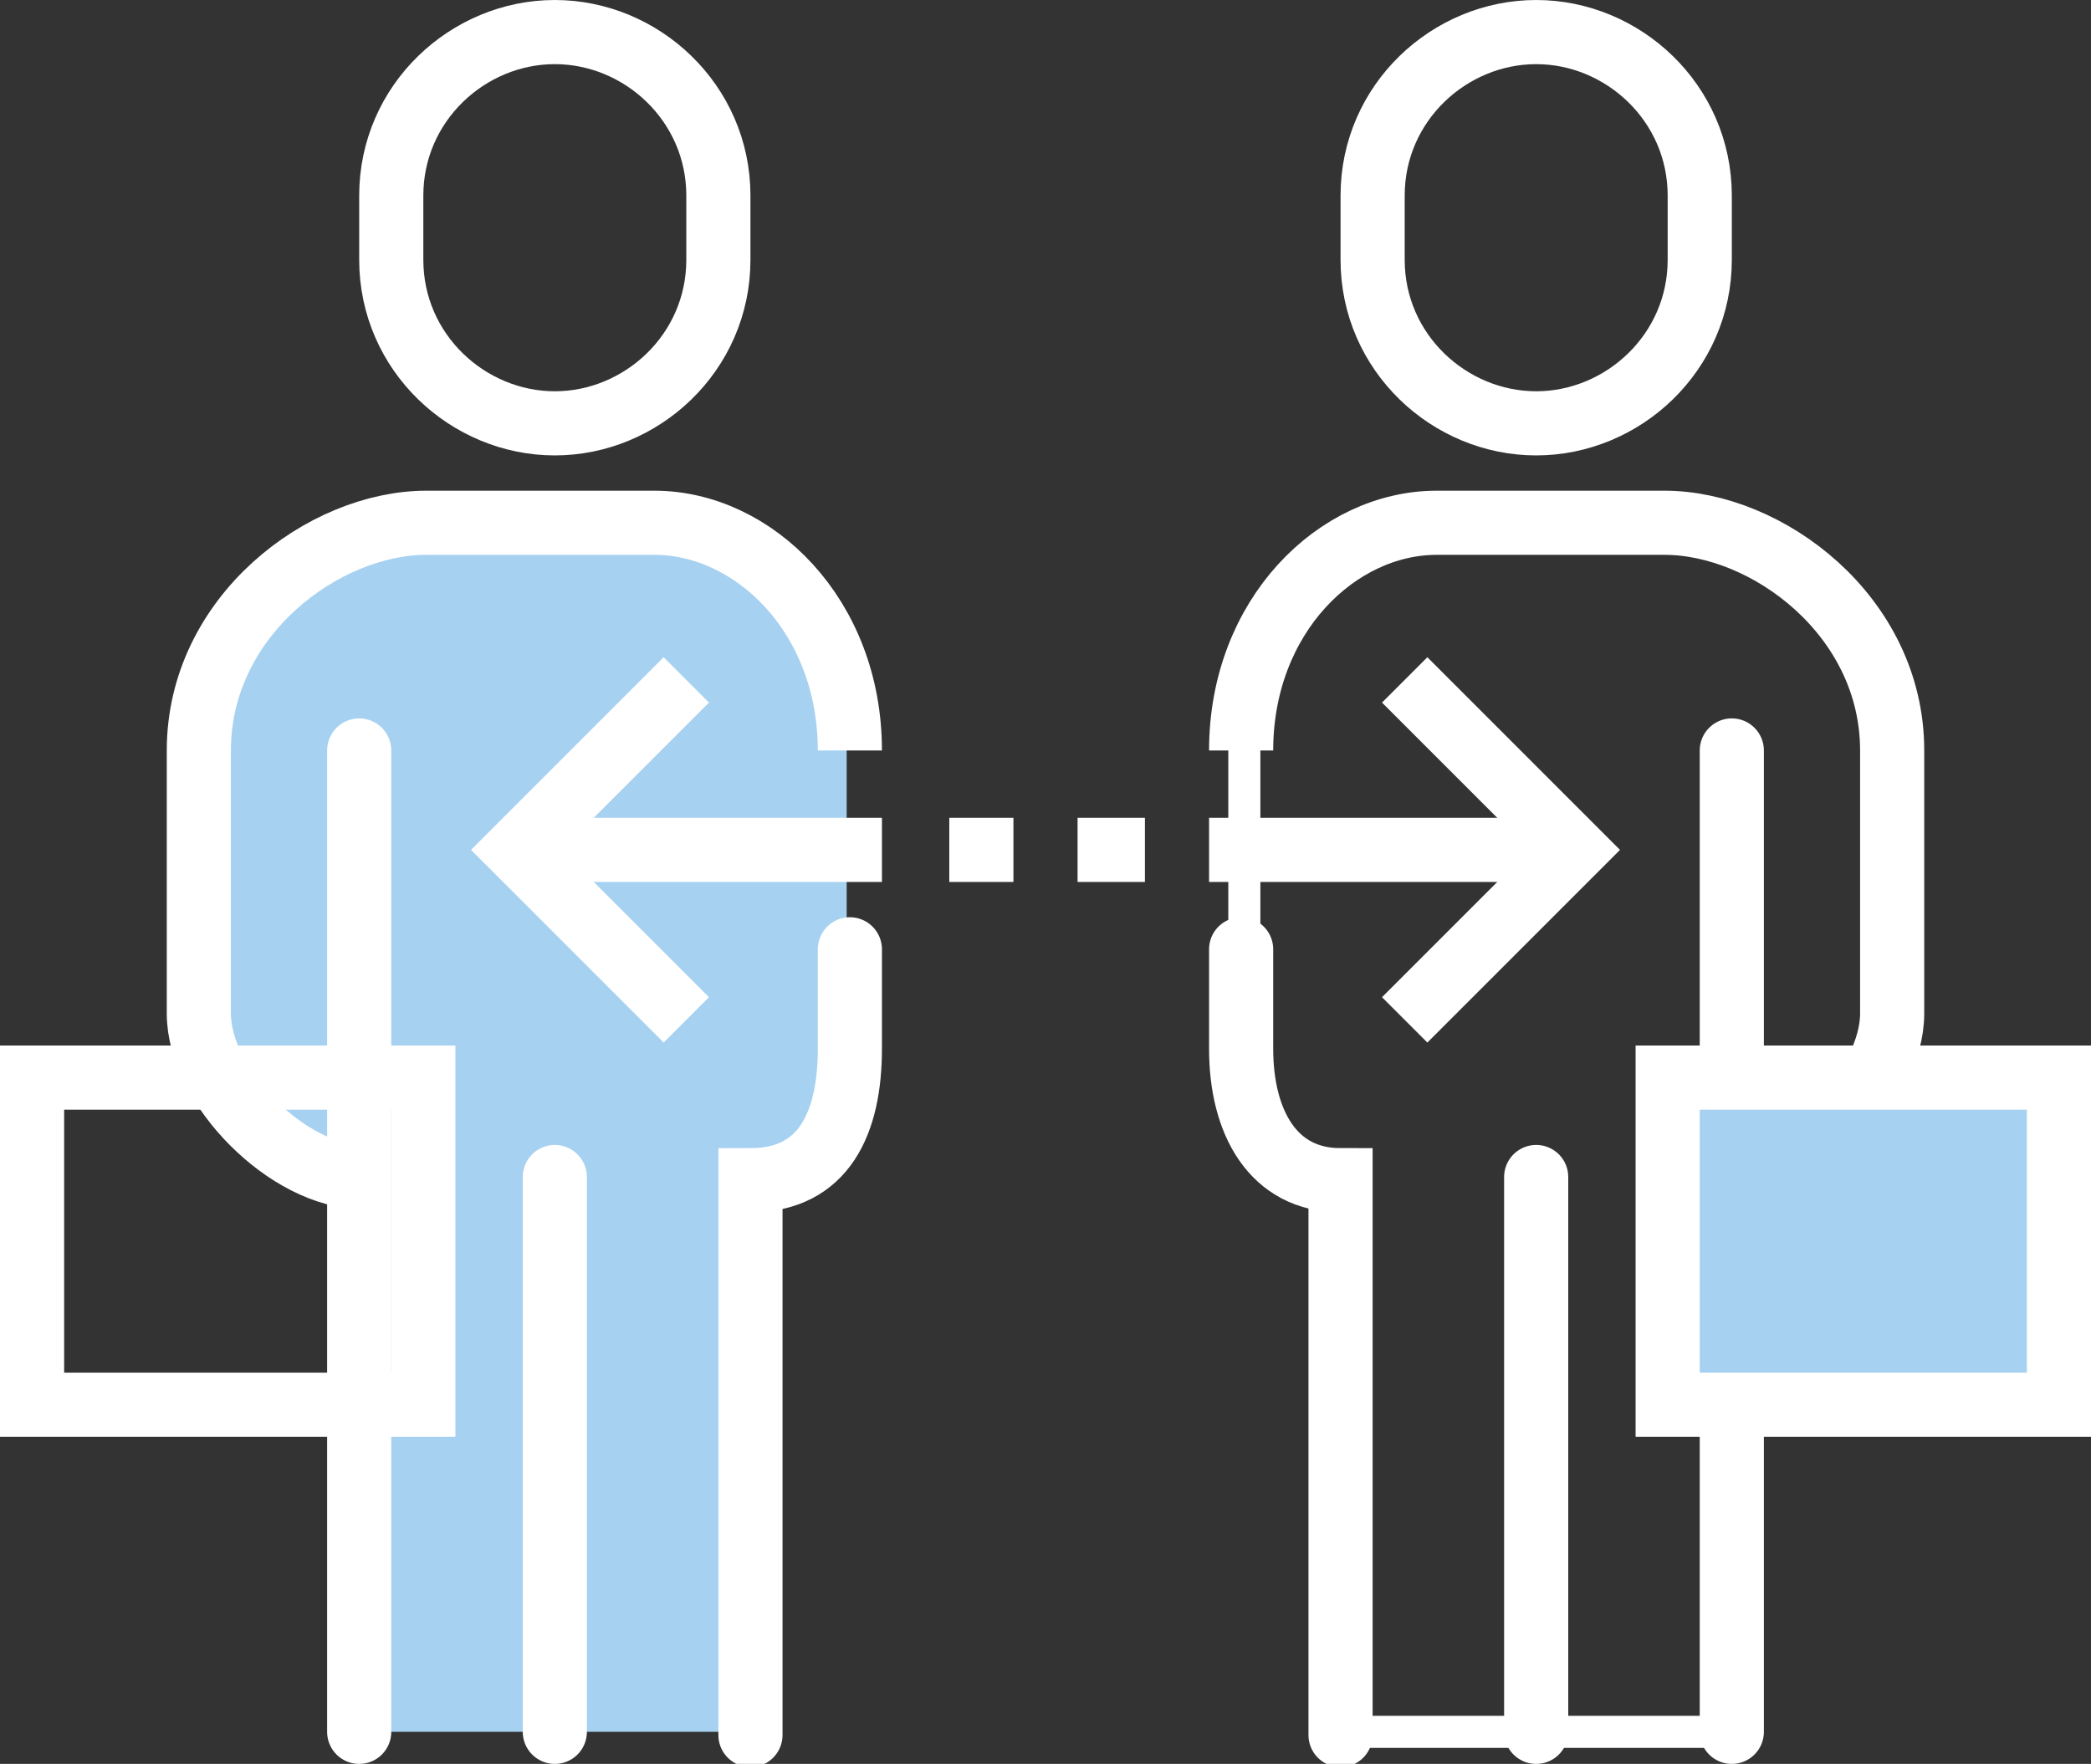
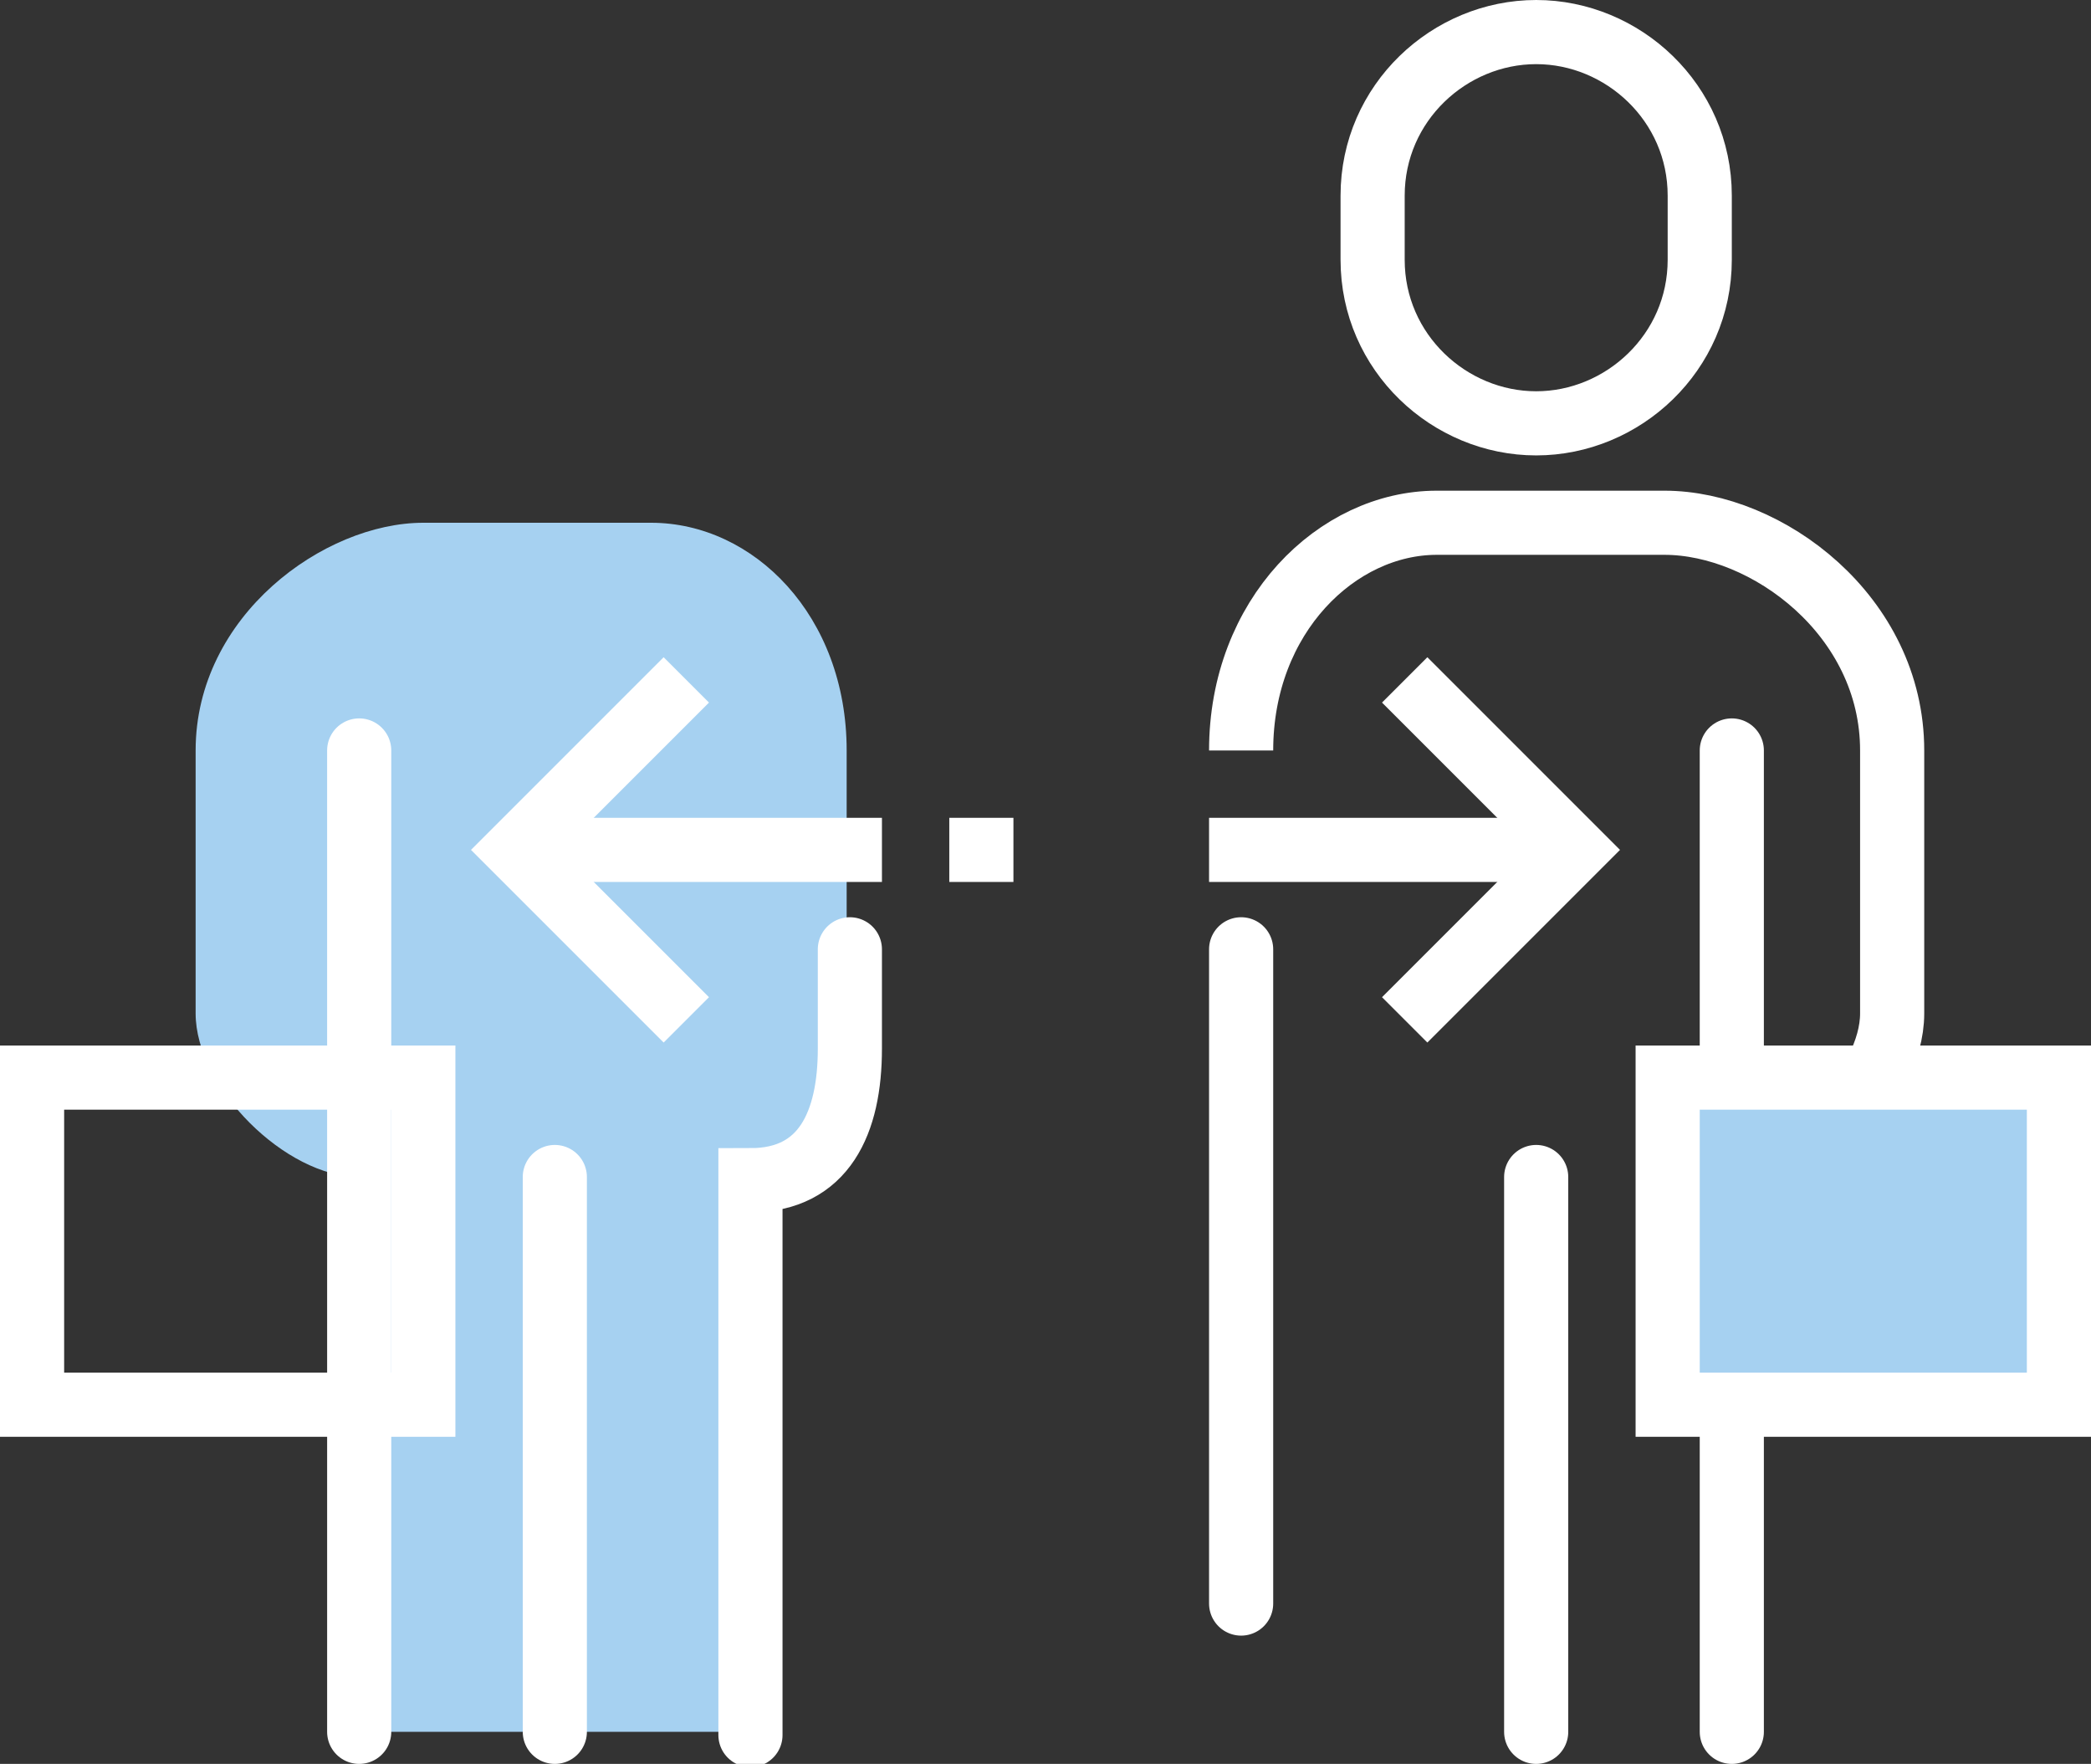
<svg xmlns="http://www.w3.org/2000/svg" id="Calque_2" data-name="Calque 2" version="1.1" viewBox="0 0 65.2 55">
  <rect x="0" y="0" width="65.2" height="55" fill="#333333" stroke="none" />
  <defs>
    <style>
      .cls-1, .cls-2, .cls-3, .cls-4 {
        fill: none;
      }

      .cls-1, .cls-2, .cls-3, .cls-4, .cls-5 {
        stroke: #fff;
        stroke-miterlimit: 10;
      }

      .cls-1, .cls-4, .cls-5 {
        stroke-width: 2px;
      }

      .cls-2 {
        stroke-width: 2px;
      }

      .cls-6 {
        stroke-width: 0px;
      }

      .cls-6, .cls-5 {
        fill: #a6d1f1;
      }

      .cls-4 {
        stroke-linecap: round;
      }
    </style>
  </defs>
  <g id="Calque_1-2" data-name="Calque 1-2">
    <path class="cls-6" d="M11.2,36.7c-2.3,0-5.1-2.8-5.1-5.1v-8.2c0-4.2,4-7.1,7.1-7.1h7.1c3.2,0,6.1,2.9,6.1,7.1v9.2c0,2.3-.8,4.1-3.1,4.1v17.3h-12.2s0-17.3,0-17.3Z" />
-     <path class="cls-1" d="M17.3,13.2c2.7,0,5.1-2.2,5.1-5.1v-2c0-2.9-2.4-5.1-5.1-5.1s-5.1,2.2-5.1,5.1v2c0,2.9,2.4,5.1,5.1,5.1Z" />
    <line class="cls-4" x1="11.2" y1="54" x2="11.2" y2="23.4" />
    <path class="cls-4" d="M26.5,29.6v3.1c0,2.3-.8,4.1-3.1,4.1v17.3" />
    <line class="cls-4" x1="17.3" y1="36.7" x2="17.3" y2="54" />
    <line class="cls-2" x1="27.5" y1="26.5" x2="17.3" y2="26.5" />
    <line class="cls-2" x1="31.6" y1="26.5" x2="29.6" y2="26.5" />
    <polyline class="cls-1" points="21.4 31.8 16.1 26.5 21.4 21.2" />
-     <line class="cls-1" x1="33.6" y1="26.5" x2="35.7" y2="26.5" />
-     <path class="cls-1" d="M26.5,23.4c0-4.2-3-7.1-6.1-7.1h-7.1c-3.2,0-7.1,2.9-7.1,7.1v8.2c0,2.3,2.8,5.1,5.1,5.1" />
    <rect class="cls-1" x="1" y="33.6" width="12.2" height="10.2" />
-     <path class="cls-3" d="M54,36.7c2,0,5.1-2.8,5.1-5.1v-8.2c0-4.2-4-7.1-7.1-7.1h-7.1c-3.2,0-6.1,2.9-6.1,7.1v9.2c0,2.3,1,4.1,3.1,4.1v17.3h12.2v-17.3Z" />
    <path class="cls-1" d="M47.9,13.2c-2.7,0-5.1-2.2-5.1-5.1v-2c0-2.9,2.4-5.1,5.1-5.1s5.1,2.2,5.1,5.1v2c0,2.9-2.4,5.1-5.1,5.1Z" />
    <line class="cls-4" x1="54" y1="54" x2="54" y2="23.4" />
-     <path class="cls-4" d="M38.7,29.6v3.1c0,2.3,1,4.1,3.1,4.1v17.3" />
+     <path class="cls-4" d="M38.7,29.6v3.1v17.3" />
    <line class="cls-4" x1="47.9" y1="36.7" x2="47.9" y2="54" />
    <line class="cls-1" x1="37.7" y1="26.5" x2="47.9" y2="26.5" />
    <polyline class="cls-2" points="43.8 31.8 49.1 26.5 43.8 21.2" />
    <path class="cls-1" d="M38.7,23.4c0-4.2,3-7.1,6.1-7.1h7.1c3.2,0,7.1,2.9,7.1,7.1v8.2c0,2.3-2.8,5.1-5.1,5.1" />
    <rect class="cls-5" x="52" y="33.6" width="12.2" height="10.2" />
  </g>
</svg>